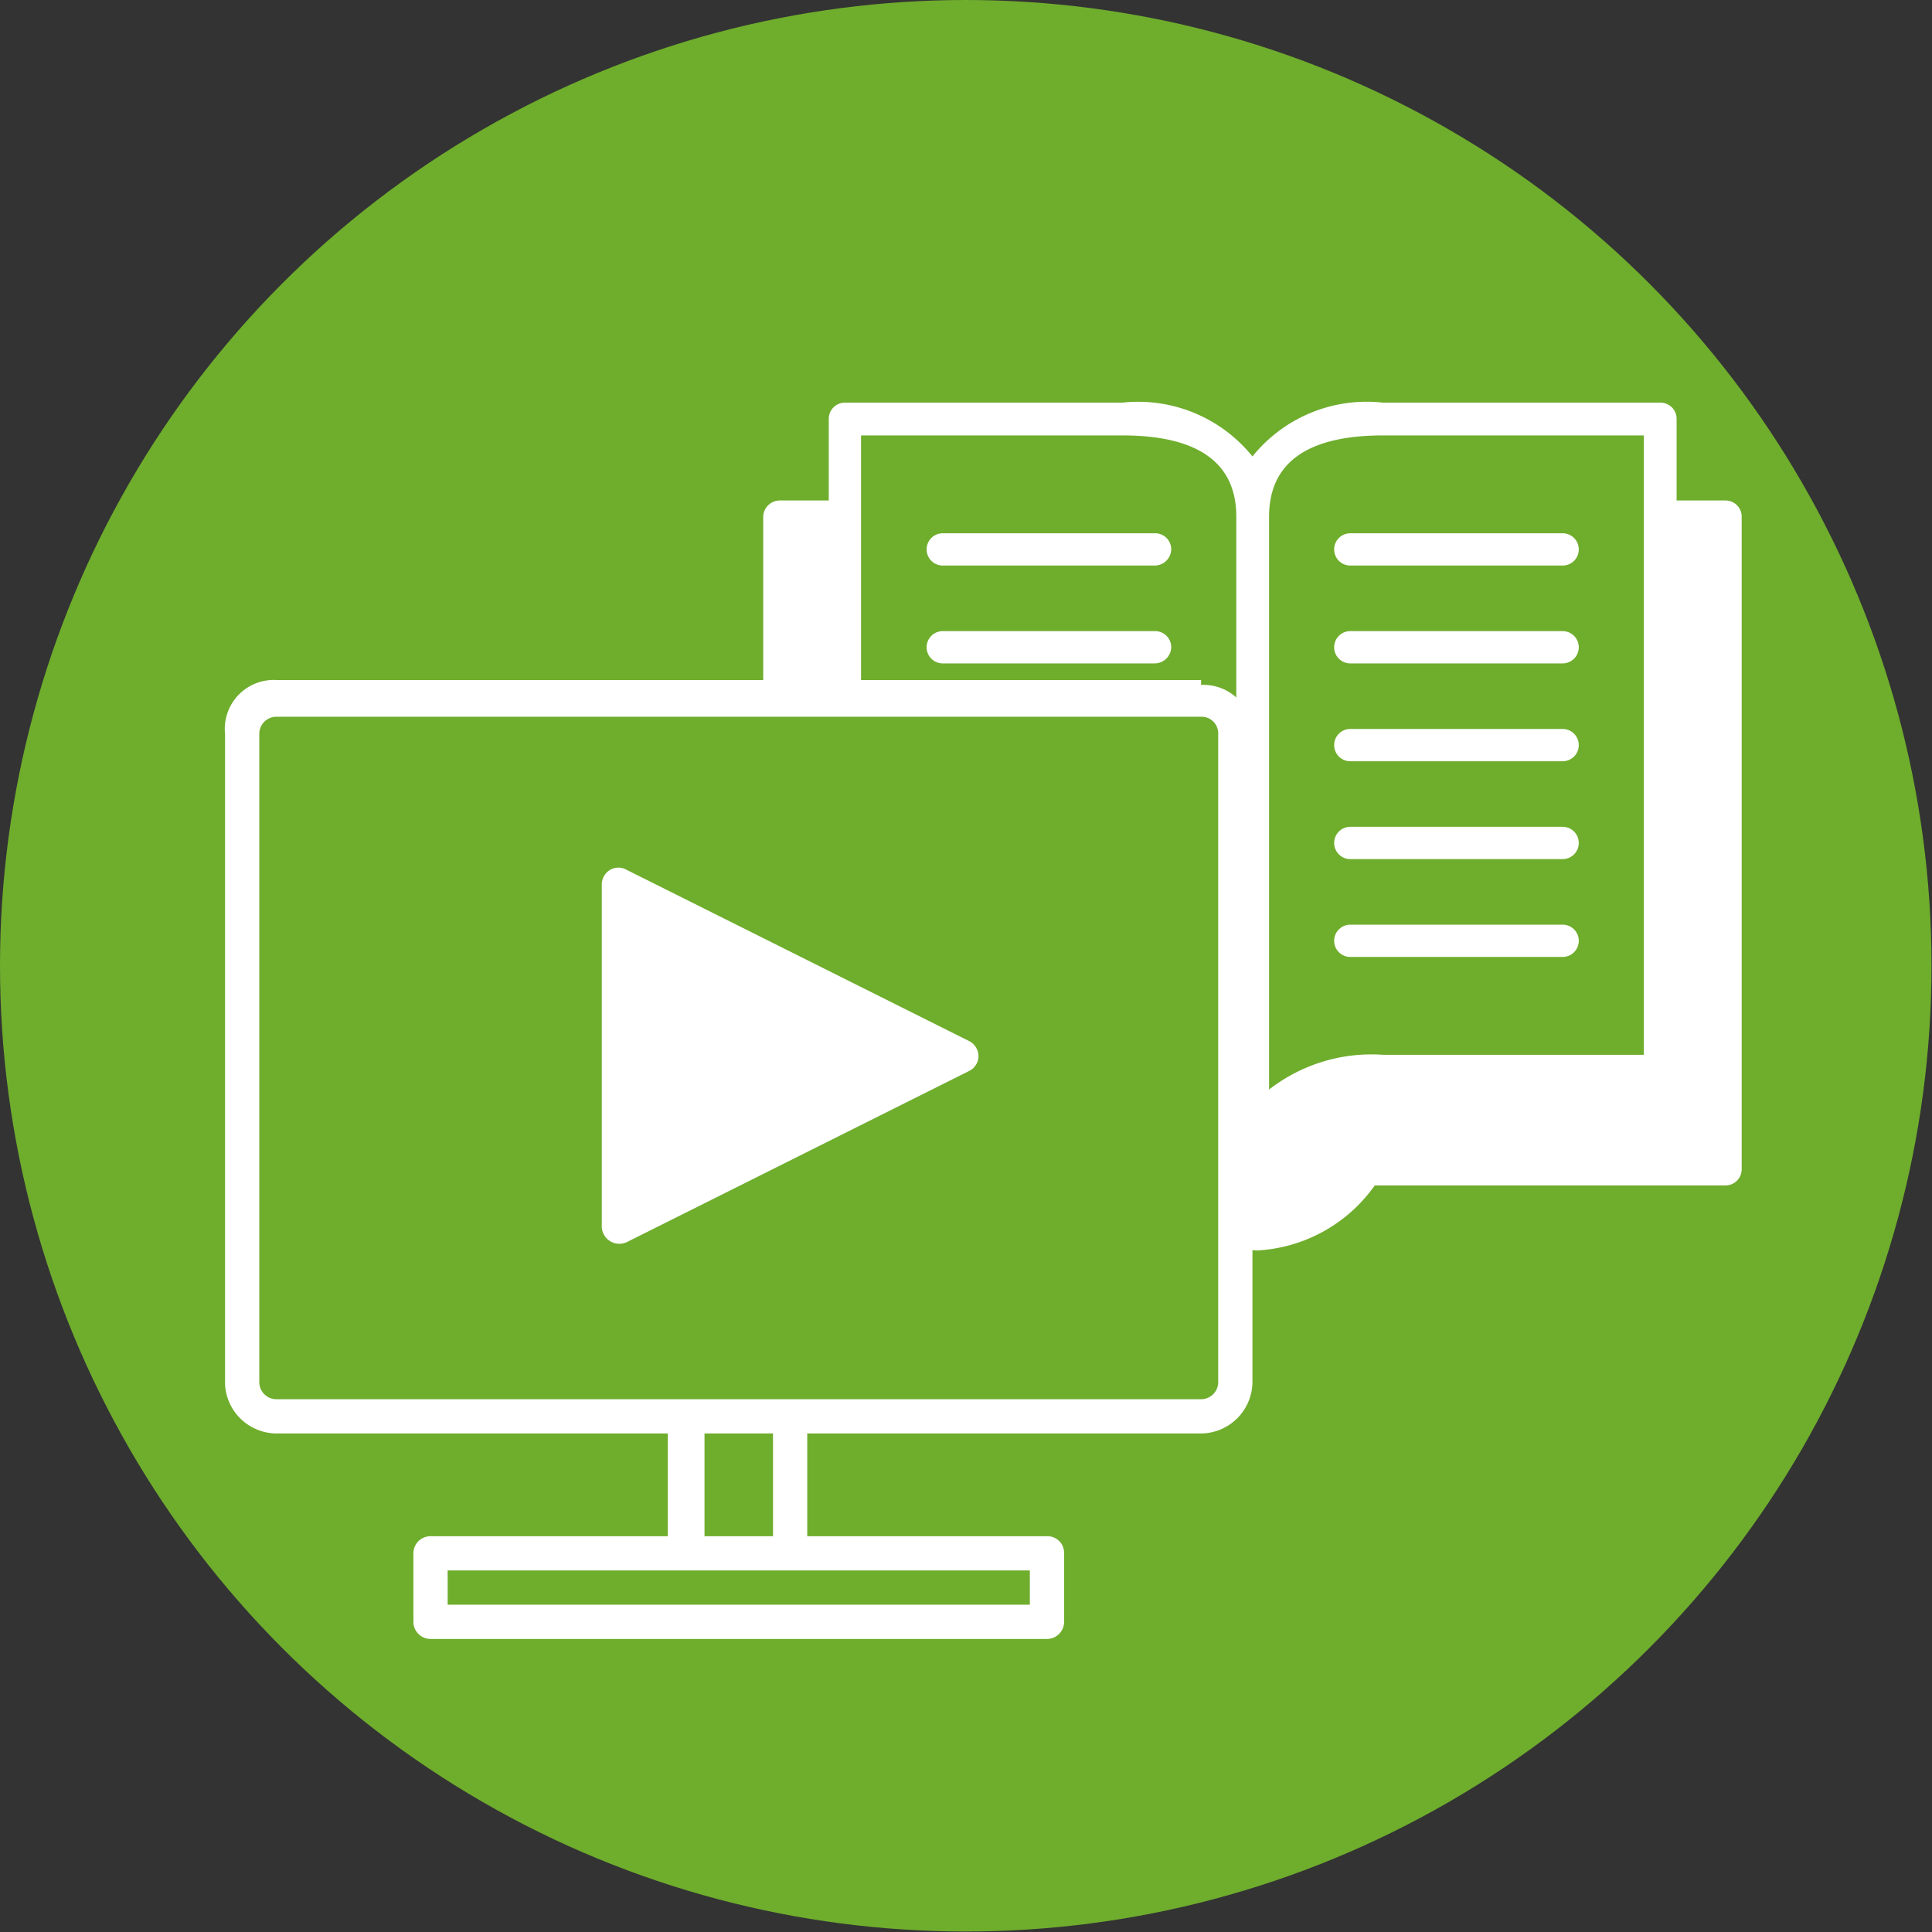
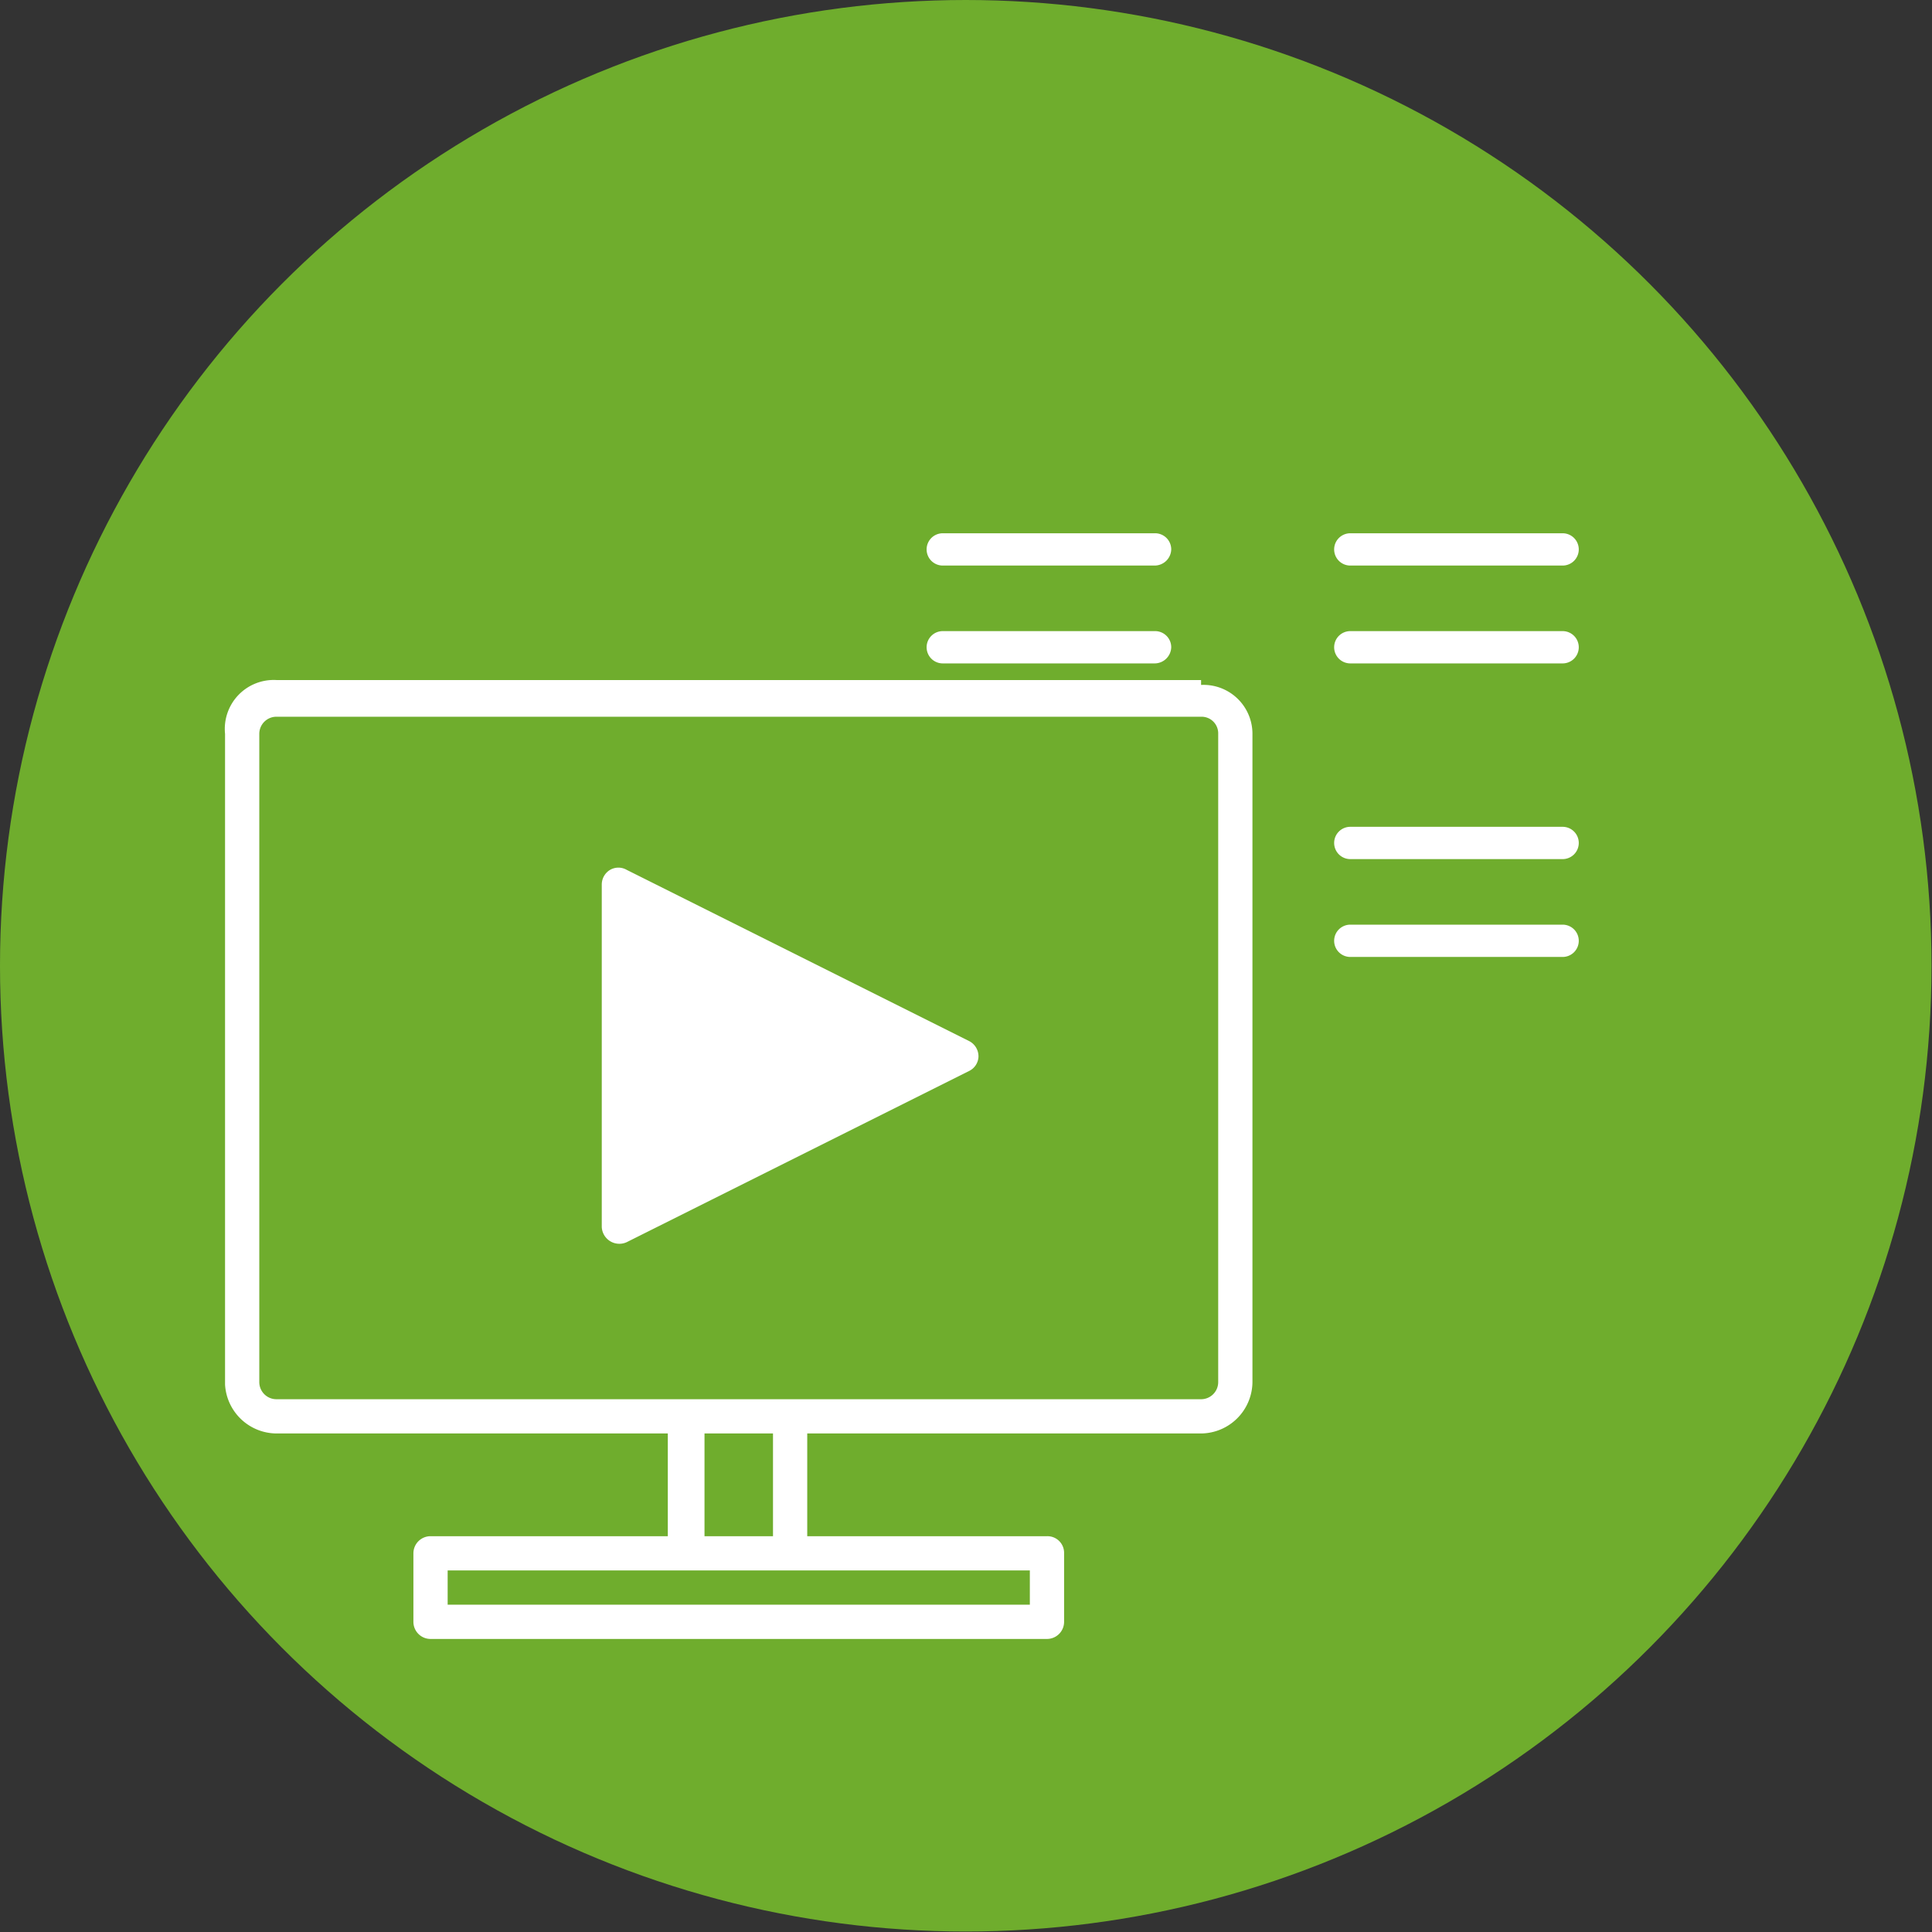
<svg xmlns="http://www.w3.org/2000/svg" viewBox="0 0 39.49 39.49">
  <rect x="0" y="0" width="39.49" height="39.49" fill="#333333" stroke="none" />
  <defs>
    <style>.cls-1{fill:none;}.cls-2{fill:#6fad2d;}.cls-3{clip-path:url(#clip-path);}.cls-4{fill:#fff;}</style>
    <clipPath id="clip-path">
      <polygon class="cls-1" points="12.63 14.27 25.15 14.27 25.27 26.24 37.93 25.45 36.54 8.23 26.43 5.84 15.94 6.34 12.63 14.27" />
    </clipPath>
  </defs>
  <title>UE01-Ressources</title>
  <g id="Calque_2" data-name="Calque 2">
    <g id="UE_Sequence" data-name="UE Sequence">
      <circle class="cls-2" cx="19.74" cy="19.74" r="19.74" />
      <g class="cls-3">
-         <path class="cls-4" d="M35.27,10.23h-1V8.56a.33.33,0,0,0-.33-.33H28.27a3,3,0,0,0-2.67,1.1,3,3,0,0,0-2.66-1.1H17.27a.33.33,0,0,0-.33.33v1.67h-1a.34.34,0,0,0-.34.33V23.9a.34.34,0,0,0,.34.33h7.18a3.7,3.7,0,0,0,2.57,1.33,3.15,3.15,0,0,0,2.41-1.33h7.17a.33.33,0,0,0,.33-.33V10.56a.33.33,0,0,0-.33-.33Zm-7-1.33H33.6V21.56H28.27a3.41,3.41,0,0,0-2.33.71V10.56c0-1.1.78-1.66,2.33-1.66ZM17.6,8.9h5.34c1.55,0,2.33.56,2.33,1.66V22.27a3.41,3.41,0,0,0-2.33-.71H17.6Z" />
        <path class="cls-4" d="M19.27,11.56H23.6a.34.34,0,0,0,.34-.33.33.33,0,0,0-.34-.33H19.27a.33.33,0,0,0-.33.33.33.33,0,0,0,.33.33Z" />
        <path class="cls-4" d="M19.27,13.56H23.6a.34.34,0,0,0,.34-.33.33.33,0,0,0-.34-.33H19.27a.33.33,0,0,0-.33.33.33.33,0,0,0,.33.33Z" />
-         <path class="cls-4" d="M19.27,15.56H23.6a.34.34,0,0,0,.34-.33.33.33,0,0,0-.34-.33H19.27a.33.33,0,0,0-.33.33.33.33,0,0,0,.33.33Z" />
        <path class="cls-4" d="M19.27,17.56H23.6a.34.34,0,0,0,.34-.33.33.33,0,0,0-.34-.33H19.27a.33.33,0,0,0-.33.33.33.33,0,0,0,.33.33Z" />
-         <path class="cls-4" d="M19.27,19.56H23.6a.34.34,0,0,0,.34-.33.33.33,0,0,0-.34-.33H19.27a.33.33,0,0,0-.33.33.33.33,0,0,0,.33.33Z" />
        <path class="cls-4" d="M27.6,11.56h4.34a.33.33,0,0,0,.33-.33.33.33,0,0,0-.33-.33H27.6a.33.33,0,0,0-.33.33.33.33,0,0,0,.33.33Z" />
        <path class="cls-4" d="M27.6,13.56h4.34a.33.33,0,0,0,.33-.33.33.33,0,0,0-.33-.33H27.6a.33.33,0,0,0-.33.33.33.33,0,0,0,.33.33Z" />
-         <path class="cls-4" d="M27.6,15.56h4.34a.33.33,0,0,0,.33-.33.33.33,0,0,0-.33-.33H27.6a.33.33,0,0,0-.33.33.33.33,0,0,0,.33.33Z" />
        <path class="cls-4" d="M27.6,17.56h4.34a.33.33,0,0,0,.33-.33.33.33,0,0,0-.33-.33H27.6a.33.33,0,0,0-.33.33.33.33,0,0,0,.33.33Z" />
        <path class="cls-4" d="M27.6,19.56h4.34a.33.33,0,0,0,.33-.33.33.33,0,0,0-.33-.33H27.6a.33.33,0,0,0-.33.33.33.33,0,0,0,.33.33Z" />
      </g>
      <path class="cls-4" d="M24.55,13.9H5.65A1,1,0,0,0,4.6,15v13.3A1.06,1.06,0,0,0,5.65,29.3h8v2.1H8.8a.35.35,0,0,0-.35.35v1.4a.35.35,0,0,0,.35.35H21.4a.35.35,0,0,0,.35-.35v-1.4a.34.34,0,0,0-.35-.35H16.5V29.3h8.05a1.06,1.06,0,0,0,1.05-1.05V15a1,1,0,0,0-1.05-1Zm-3.5,18.9H9.15v-.7h11.9ZM15.8,31.4H14.4V29.3h1.4Zm9.1-3.15a.35.35,0,0,1-.35.35H5.65a.35.35,0,0,1-.35-.35V15a.35.35,0,0,1,.35-.35h18.9a.34.34,0,0,1,.35.35Z" />
      <path class="cls-4" d="M19.81,21.28l-7-3.5a.34.34,0,0,0-.34,0,.35.35,0,0,0-.17.3v7a.36.36,0,0,0,.51.31l7-3.5A.34.34,0,0,0,20,21.6a.35.35,0,0,0-.19-.32ZM13,24.53l5.87-2.93" />
    </g>
  </g>
</svg>